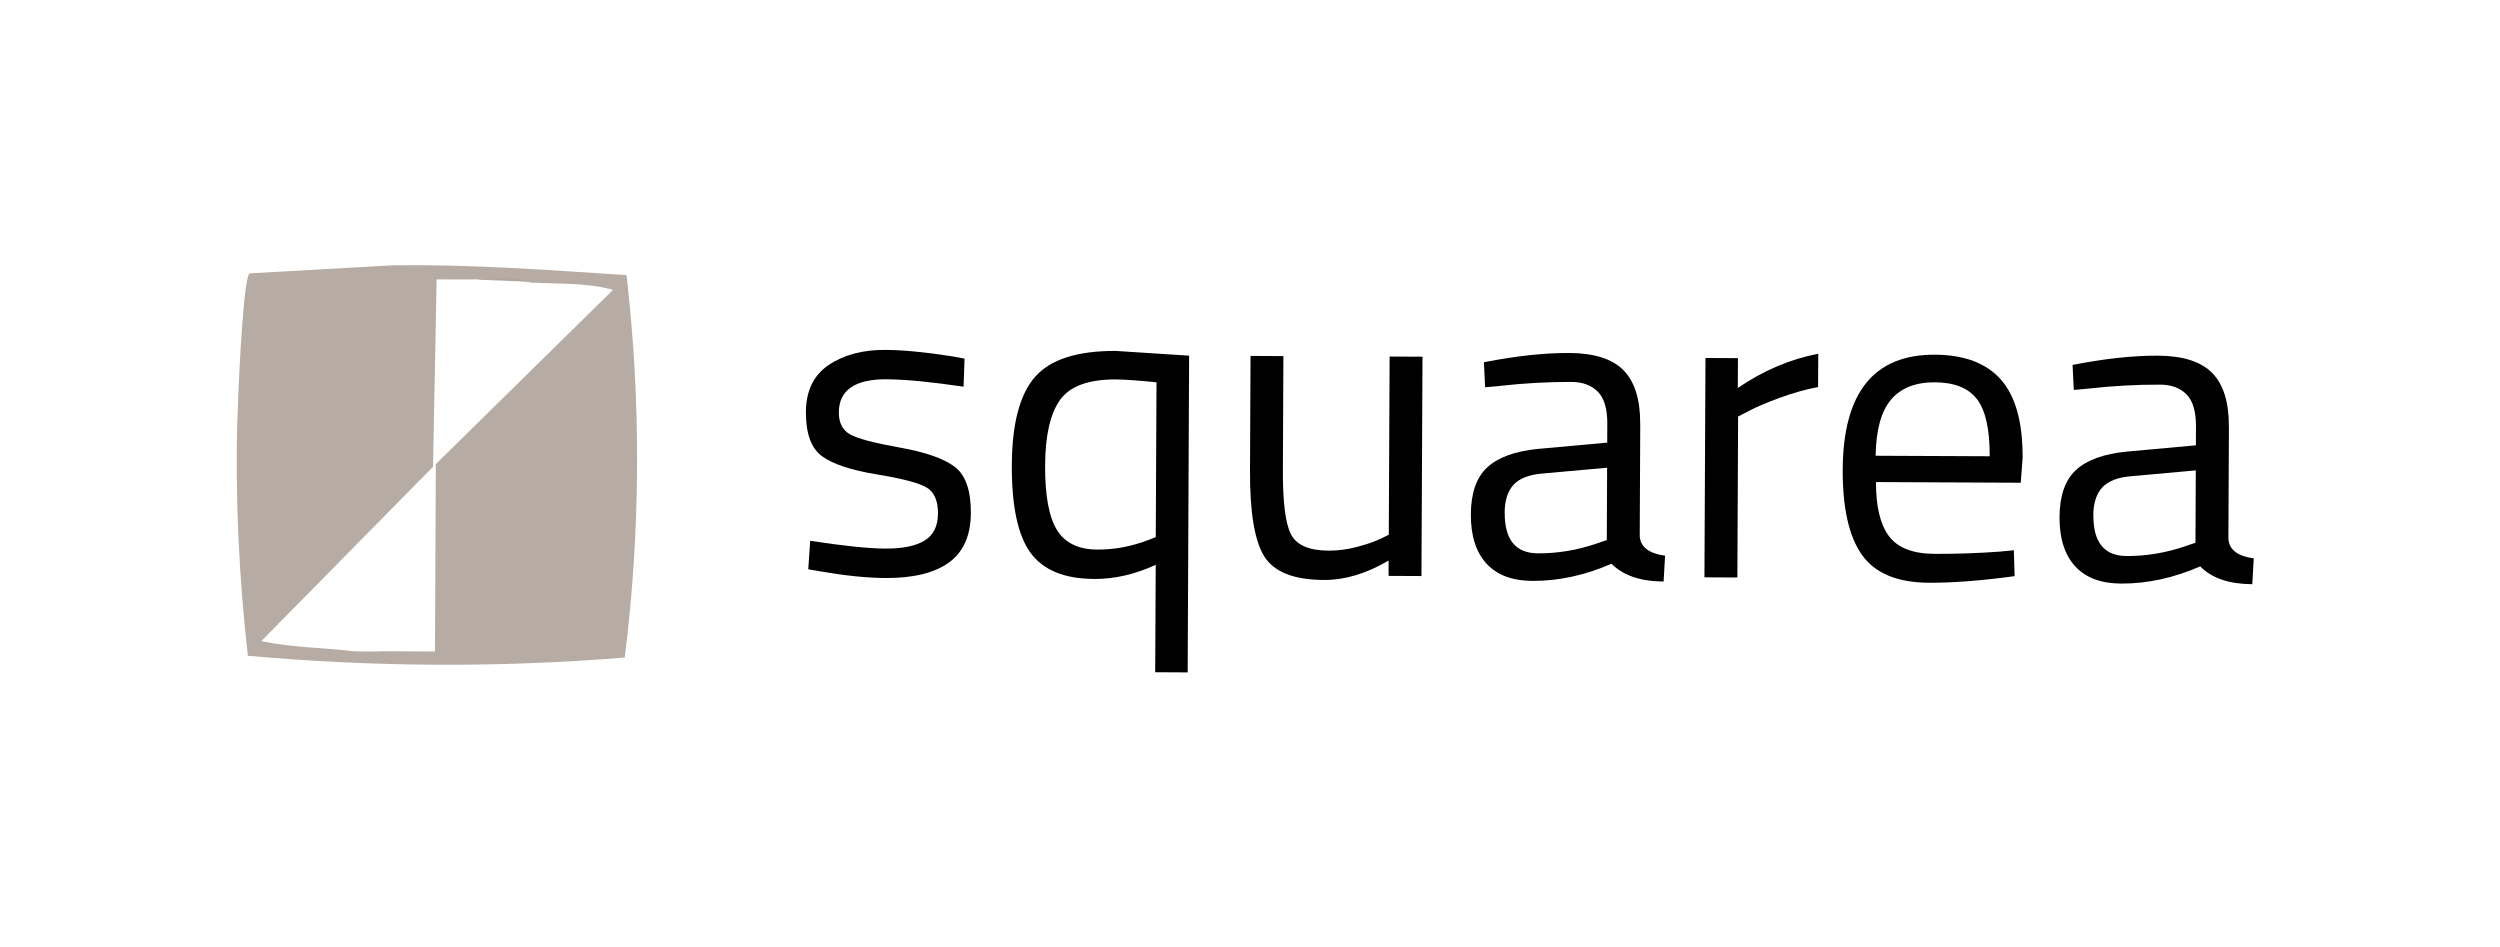
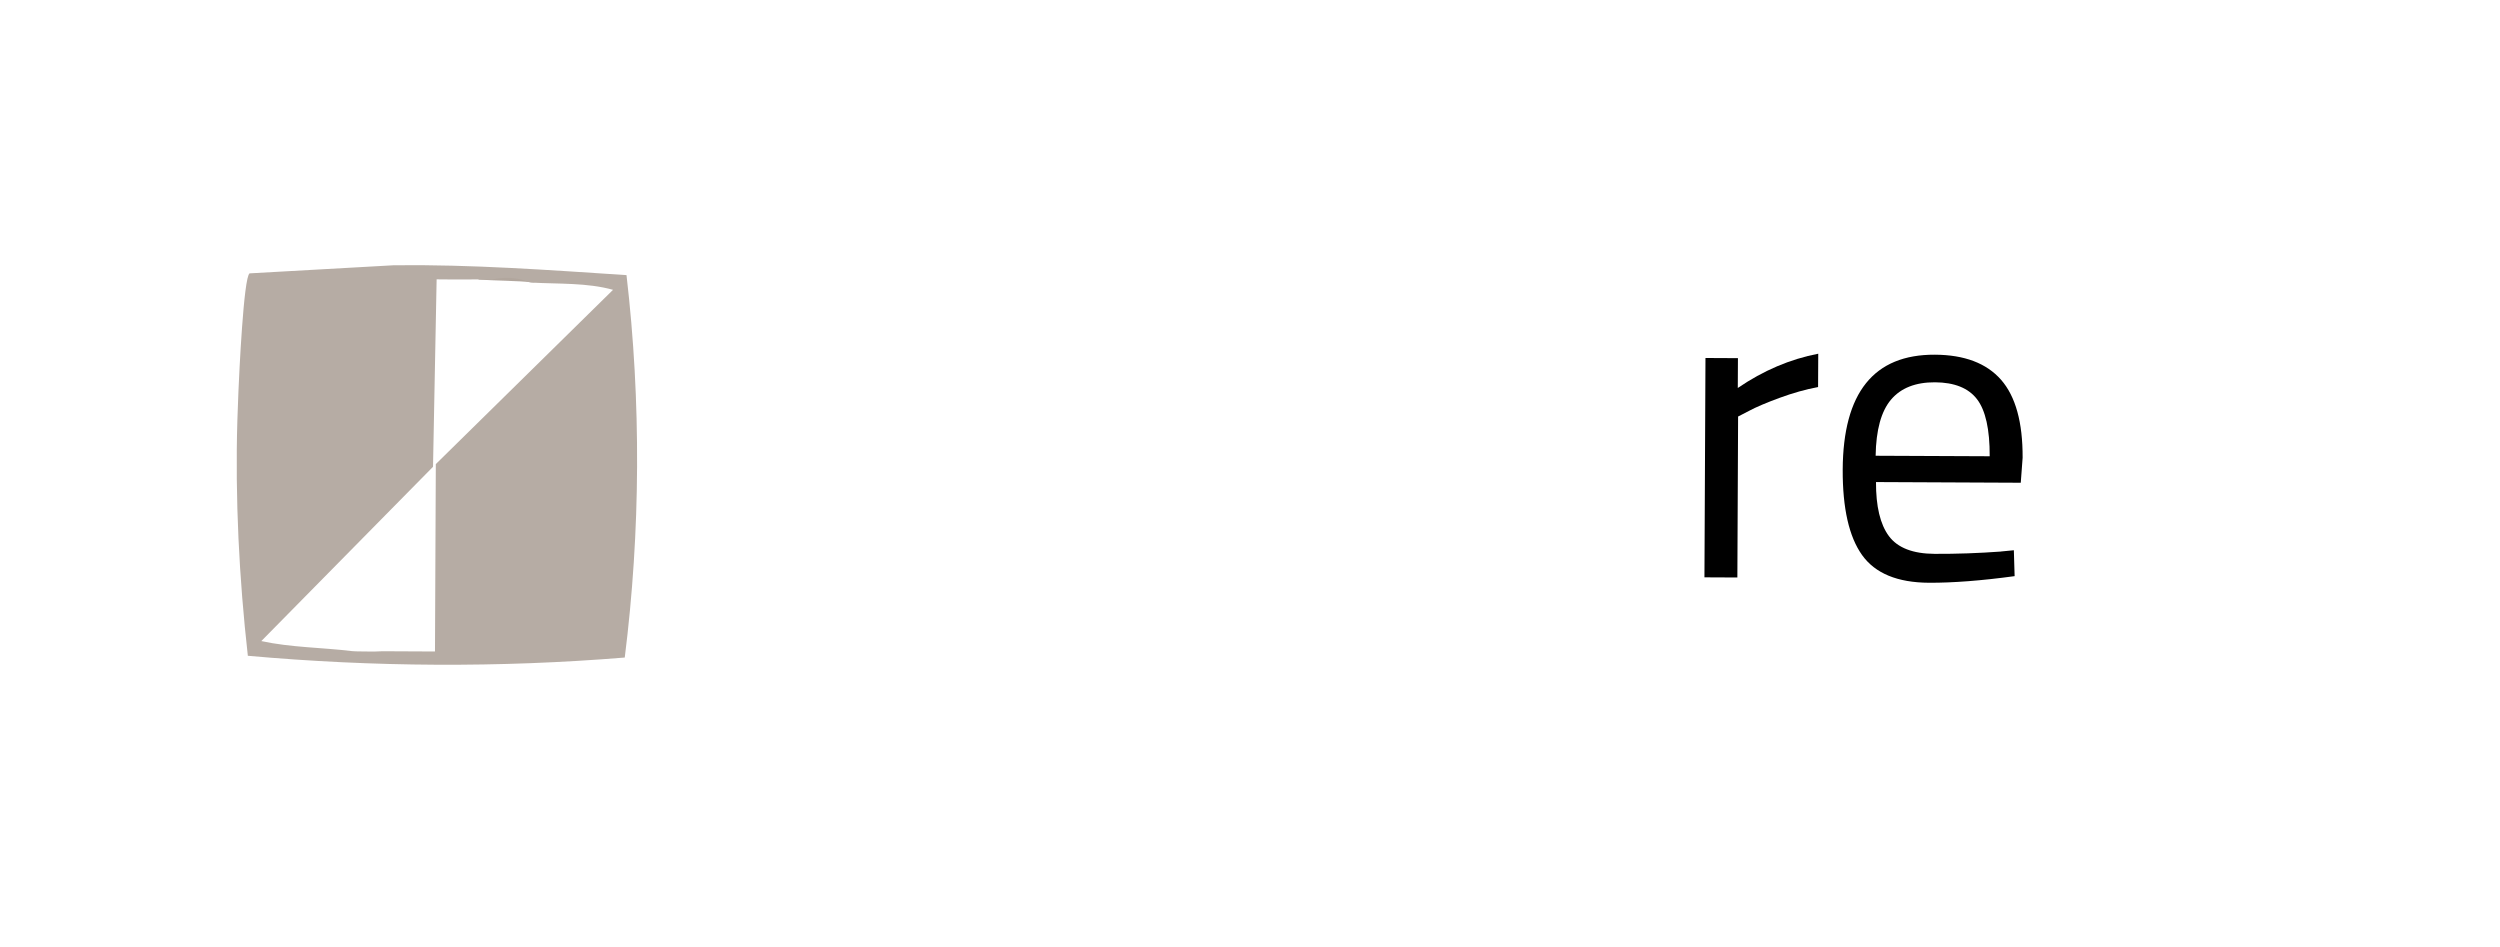
<svg xmlns="http://www.w3.org/2000/svg" width="264" height="100" viewBox="0 0 264 100" fill="none">
  <g clip-path="url(#clip0_359_1571)">
-     <path d="M93.644 40.05C90.276 40.034 88.592 41.2 88.581 43.549C88.581 44.628 88.957 45.396 89.731 45.849C90.499 46.301 92.26 46.77 95.006 47.26C97.753 47.751 99.693 48.432 100.832 49.304C101.972 50.176 102.533 51.8 102.522 54.176C102.511 56.552 101.737 58.296 100.206 59.403C98.674 60.509 96.44 61.054 93.502 61.038C91.589 61.027 89.333 60.803 86.744 60.356L85.354 60.117L85.556 57.108C89.077 57.648 91.731 57.926 93.519 57.931C95.306 57.937 96.68 57.659 97.622 57.092C98.565 56.525 99.045 55.571 99.05 54.225C99.056 52.879 98.658 51.969 97.857 51.484C97.056 51.004 95.295 50.541 92.581 50.094C89.867 49.647 87.938 49.01 86.799 48.17C85.659 47.331 85.098 45.783 85.104 43.532C85.109 41.282 85.916 39.614 87.513 38.54C89.109 37.467 91.093 36.938 93.475 36.949C95.361 36.96 97.721 37.183 100.56 37.63L101.857 37.87L101.754 40.835C98.325 40.328 95.628 40.066 93.649 40.055L93.644 40.05Z" fill="black" />
-     <path d="M115.504 61.136C112.386 61.119 110.157 60.198 108.822 58.373C107.487 56.547 106.827 53.451 106.849 49.097C106.871 44.742 107.688 41.641 109.302 39.799C110.915 37.952 113.76 37.041 117.837 37.058L125.57 37.559L125.418 71.005L121.989 70.989L122.044 59.642C119.875 60.651 117.7 61.152 115.504 61.141V61.136ZM117.869 40.066C114.964 40.055 112.991 40.769 111.95 42.219C110.909 43.669 110.381 45.974 110.364 49.135C110.348 52.296 110.762 54.574 111.607 55.953C112.452 57.332 113.874 58.024 115.885 58.035C117.678 58.045 119.455 57.713 121.216 57.043L122.049 56.721L122.126 40.371C120.213 40.175 118.79 40.077 117.864 40.072L117.869 40.066Z" fill="black" />
-     <path d="M146.744 37.652L150.215 37.668L150.106 60.83L146.635 60.814V59.19C144.318 60.569 142.029 61.255 139.778 61.245C136.628 61.228 134.541 60.4 133.511 58.759C132.481 57.119 131.979 54.089 132.001 49.674L132.056 37.586L135.527 37.603L135.473 49.647C135.457 53.015 135.74 55.272 136.323 56.416C136.906 57.56 138.231 58.138 140.302 58.149C141.321 58.149 142.356 58.013 143.408 57.724C144.46 57.435 145.261 57.152 145.823 56.879L146.656 56.465L146.744 37.657V37.652Z" fill="black" />
-     <path d="M173.21 44.77L173.155 56.629C173.242 57.773 174.136 58.454 175.831 58.678L175.678 61.408C173.237 61.397 171.406 60.771 170.174 59.528C167.389 60.749 164.604 61.354 161.824 61.343C159.693 61.332 158.075 60.722 156.968 59.512C155.862 58.302 155.312 56.569 155.322 54.318C155.333 52.067 155.911 50.405 157.061 49.348C158.206 48.285 160.004 47.642 162.446 47.402L169.722 46.742L169.732 44.748C169.738 43.173 169.405 42.045 168.73 41.363C168.054 40.682 167.127 40.339 165.956 40.333C163.487 40.322 160.92 40.464 158.265 40.764L156.827 40.895L156.701 38.252C160.102 37.587 163.116 37.26 165.738 37.276C168.359 37.292 170.267 37.897 171.449 39.107C172.632 40.317 173.22 42.203 173.204 44.77H173.21ZM158.898 54.154C158.887 56.994 160.053 58.422 162.397 58.433C164.495 58.444 166.566 58.095 168.61 57.397L169.678 57.032L169.711 49.391L162.849 50.007C161.459 50.127 160.451 50.519 159.83 51.195C159.208 51.871 158.898 52.857 158.887 54.154H158.898Z" fill="black" />
    <path d="M179.989 60.967L180.098 37.804L183.526 37.821L183.51 40.971C186.208 39.129 189.036 37.924 192.007 37.352L191.99 40.873C190.693 41.112 189.342 41.494 187.93 42.012C186.524 42.529 185.445 42.987 184.704 43.385L183.543 43.985L183.466 60.983L179.995 60.967H179.989Z" fill="black" />
    <path d="M211.316 58.236L212.663 58.106L212.744 60.841C209.224 61.321 206.21 61.55 203.708 61.539C200.373 61.523 198.013 60.547 196.634 58.612C195.255 56.678 194.574 53.669 194.59 49.593C194.628 41.472 197.871 37.423 204.329 37.456C207.447 37.472 209.774 38.355 211.311 40.104C212.848 41.859 213.605 44.601 213.589 48.339L213.393 50.977L198.105 50.906C198.095 53.468 198.547 55.37 199.468 56.612C200.389 57.849 201.997 58.476 204.302 58.487C206.608 58.498 208.94 58.416 211.322 58.242L211.316 58.236ZM210.112 48.181C210.123 45.342 209.676 43.331 208.771 42.154C207.867 40.976 206.384 40.382 204.335 40.371C202.286 40.361 200.732 40.971 199.691 42.203C198.65 43.434 198.111 45.407 198.067 48.127L210.112 48.181Z" fill="black" />
-     <path d="M235.373 45.053L235.319 56.912C235.406 58.056 236.3 58.738 237.995 58.961L237.842 61.691C235.4 61.681 233.569 61.054 232.337 59.811C229.552 61.032 226.767 61.637 223.988 61.626C221.857 61.615 220.238 61.005 219.132 59.795C218.026 58.585 217.475 56.852 217.486 54.601C217.497 52.35 218.075 50.688 219.225 49.631C220.369 48.568 222.168 47.925 224.609 47.685L231.885 47.026L231.896 45.031C231.901 43.456 231.569 42.328 230.893 41.647C230.217 40.965 229.291 40.622 228.119 40.617C225.65 40.606 223.083 40.747 220.429 41.047L218.99 41.178L218.865 38.535C222.266 37.87 225.28 37.543 227.901 37.559C230.523 37.575 232.43 38.181 233.613 39.39C234.795 40.6 235.384 42.486 235.368 45.053H235.373ZM221.061 54.438C221.05 57.277 222.217 58.705 224.56 58.716C226.658 58.727 228.73 58.378 230.773 57.68L231.842 57.315L231.874 49.674L225.013 50.29C223.623 50.41 222.615 50.803 221.993 51.478C221.372 52.154 221.061 53.141 221.05 54.438H221.061Z" fill="black" />
    <path d="M56.453 29.82C54.48 29.64 52.469 29.651 50.49 29.521C51.913 28.665 55.232 28.856 56.453 29.82Z" fill="#B1A69D" />
    <path d="M66.159 29.052C57.962 28.518 49.82 27.913 41.59 28.011L26.357 28.867C25.72 29.265 25.251 39.668 25.18 41.309C25.147 42.083 25.093 43.549 25.066 44.383C24.82 52.617 25.256 61.125 26.172 69.251C39.437 70.439 52.714 70.52 65.974 69.436C67.647 56.111 67.712 42.404 66.159 29.052ZM46.021 49.004C46.021 49.102 46.021 49.2 46.021 49.293C45.983 55.789 45.967 62.302 45.934 68.798C44.092 68.787 42.244 68.782 40.402 68.771C39.312 68.831 38.647 68.787 37.759 68.787C37.628 68.766 37.328 68.787 37.197 68.76C34.025 68.373 30.723 68.379 27.594 67.698L45.727 49.293L46.108 29.499C48.043 29.532 49.994 29.483 51.929 29.526C52.981 29.286 54.087 29.265 55.134 29.543C55.303 29.548 55.711 29.815 56.136 29.842C58.987 30 61.995 29.842 64.737 30.605L46.021 49.01V49.004Z" fill="#B6ACA4" />
  </g>
  <defs>
    <clipPath id="clip0_359_1571">
      <rect width="213" height="43" fill="white" transform="translate(25 28)" />
    </clipPath>
  </defs>
</svg>